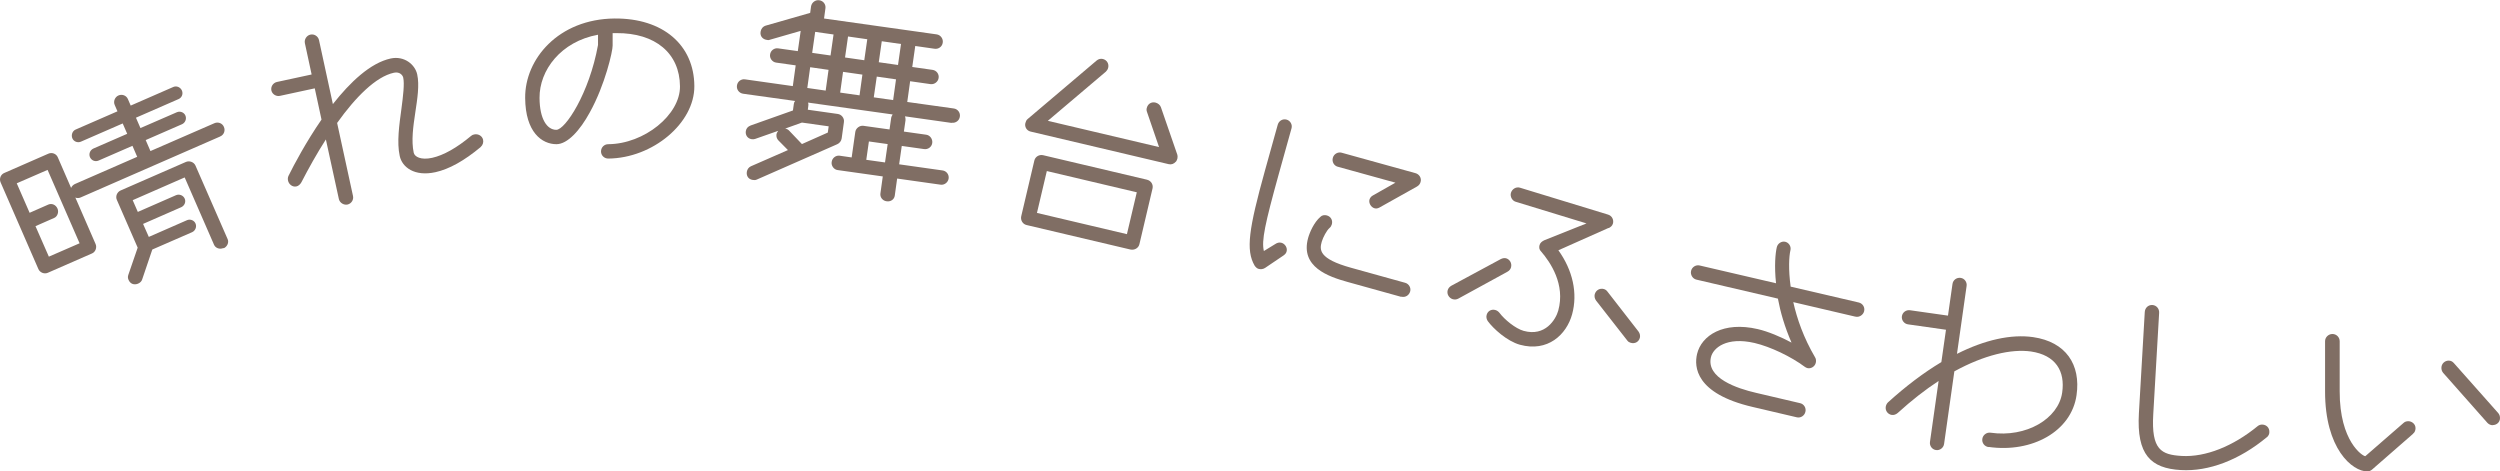
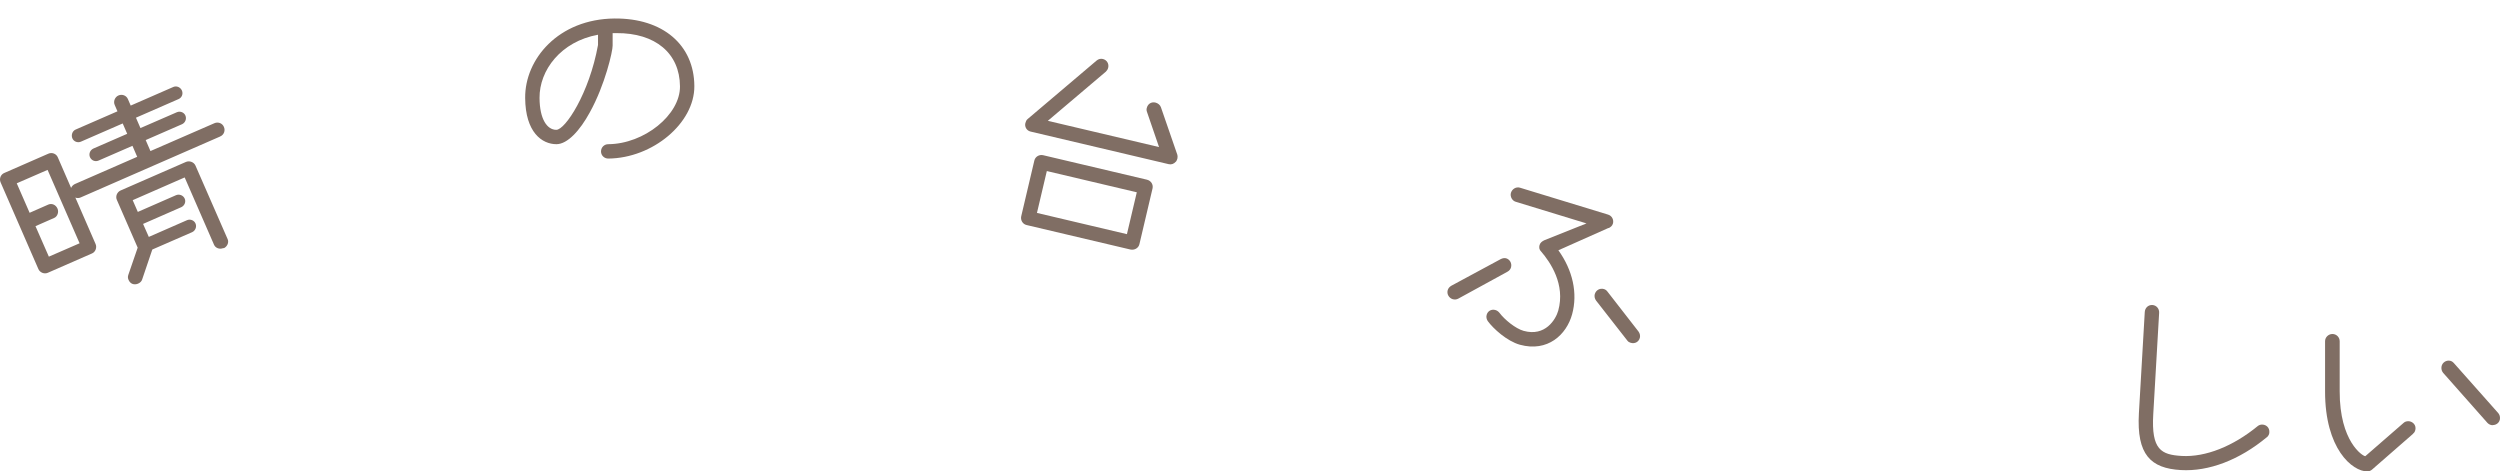
<svg xmlns="http://www.w3.org/2000/svg" id="_イヤー_2" viewBox="0 0 200.08 37.73">
  <defs>
    <style>.cls-1{fill:#806e64;}</style>
  </defs>
  <g id="photo">
    <g>
      <path class="cls-1" d="M17.63,10.92L6.46,15.8c-.13,.06-.3,.07-.43,.01l1.62,3.72c.12,.27,0,.64-.3,.76l-3.52,1.54c-.29,.13-.64-.02-.76-.3L.05,14.6c-.13-.29,0-.64,.3-.76l3.52-1.54c.29-.13,.64,0,.76,.3l1.06,2.44c.05-.13,.17-.25,.3-.31l4.99-2.18-.38-.88-2.71,1.18c-.28,.12-.57-.01-.69-.27-.11-.26,0-.56,.27-.69l2.71-1.18-.36-.83-3.35,1.46c-.26,.11-.57-.01-.68-.27-.11-.26,0-.59,.26-.7l3.35-1.46-.22-.51c-.13-.29,.02-.64,.3-.76,.29-.13,.64,0,.76,.3l.22,.51,3.41-1.49c.27-.12,.58,.03,.69,.29,.11,.26,0,.56-.27,.68l-3.41,1.49,.36,.83,2.92-1.27c.26-.11,.57,.01,.68,.27,.11,.26-.01,.57-.27,.69l-2.91,1.27,.38,.88,5.12-2.23c.29-.13,.64,0,.76,.3,.13,.29,0,.64-.3,.76ZM3.8,13.6l-2.46,1.07,1.03,2.36,1.5-.66c.28-.12,.6,.02,.73,.32,.12,.27,.01,.63-.26,.75l-1.5,.66,1.07,2.44,2.46-1.07-2.56-5.87Zm14.08,6.25c-.29,.13-.63,.01-.75-.26l-2.35-5.39-4.16,1.82,.41,.94,3.06-1.34c.26-.11,.57,.01,.69,.27s-.01,.57-.27,.69l-3.06,1.34,.46,1.04,3.06-1.34c.26-.11,.57,.01,.68,.27,.11,.26-.01,.57-.27,.69l-3.19,1.39-.81,2.39c-.04,.15-.18,.28-.33,.34-.26,.11-.6,.07-.76-.3-.06-.13-.07-.25-.02-.4l.75-2.18-1.67-3.83c-.12-.27,.01-.62,.31-.75l5.22-2.28c.27-.12,.63,0,.76,.28l2.58,5.9c.12,.27-.04,.61-.32,.73Z" />
-       <path class="cls-1" d="M38.48,11.76c-1.33,1.11-2.54,1.78-3.63,2.02-1.68,.37-2.67-.4-2.86-1.3-.24-1.09-.04-2.47,.14-3.8,.13-.99,.25-1.98,.14-2.47-.04-.18-.27-.49-.74-.39-1.45,.31-3.08,1.96-4.55,4.02l1.27,5.84c.07,.31-.13,.62-.44,.69-.29,.06-.62-.13-.69-.44l-1.04-4.77c-.72,1.12-1.38,2.31-1.96,3.43-.09,.16-.24,.3-.4,.33-.31,.07-.61-.17-.67-.47-.02-.1-.03-.24,.04-.38,.44-.89,1.4-2.7,2.64-4.5l-.54-2.5-2.78,.6c-.31,.07-.62-.13-.69-.42-.07-.31,.13-.62,.44-.69l2.78-.6-.54-2.5c-.07-.31,.15-.63,.44-.69,.31-.07,.62,.13,.69,.44l1.11,5.12c1.38-1.75,2.99-3.29,4.63-3.65,1.08-.23,1.95,.48,2.12,1.28,.37,1.7-.69,4.35-.28,6.26,.07,.33,.58,.61,1.48,.41s1.96-.79,3.12-1.76c.07-.06,.16-.1,.24-.11,.31-.07,.64,.11,.71,.42,.05,.21-.03,.44-.18,.57Z" />
      <path class="cls-1" d="M48.68,12.69c-.32,0-.58-.25-.58-.57,0-.32,.25-.58,.58-.58,2.88-.02,5.76-2.35,5.74-4.63-.02-2.64-1.96-4.28-5.09-4.26h-.3v1c.01,.42-.6,3.14-1.83,5.35-.79,1.45-1.78,2.53-2.66,2.54-1.16,0-2.49-.94-2.51-3.7-.03-3.1,2.65-6.32,7.16-6.36,3.86-.03,6.36,2.11,6.38,5.41,.02,2.96-3.33,5.77-6.89,5.8Zm-.82-9.91c-2.97,.54-4.7,2.84-4.68,5.06,.01,1.72,.62,2.55,1.34,2.55,.72,0,2.64-2.92,3.34-6.79v-.82Z" />
-       <path class="cls-1" d="M76.17,9.84l-3.74-.53c.03,.08,.05,.21,.04,.31l-.13,.91,1.78,.25c.32,.04,.53,.36,.49,.66-.04,.32-.34,.54-.66,.49l-1.78-.25-.21,1.47,3.47,.49c.32,.04,.54,.34,.49,.65-.04,.3-.34,.54-.65,.49l-3.47-.49-.19,1.37c-.04,.3-.33,.5-.65,.45-.32-.04-.54-.32-.5-.62l.19-1.37-3.62-.51c-.3-.04-.52-.36-.47-.65,.04-.32,.34-.54,.63-.5l.97,.14,.29-2.04c.04-.3,.36-.54,.66-.49l2.08,.29,.13-.91c.01-.1,.07-.21,.12-.29l-6.77-.95c.03,.08,.04,.17,.02,.27l-.04,.3,2.4,.34c.3,.04,.54,.34,.49,.65l-.18,1.31c-.03,.2-.17,.38-.35,.46l-6.44,2.83c-.11,.05-.21,.05-.33,.03-.34-.05-.52-.32-.47-.65,.03-.2,.15-.36,.32-.44l2.97-1.3-.76-.77c-.12-.12-.18-.29-.16-.47,.01-.1,.07-.21,.14-.3l-1.85,.65c-.08,.03-.19,.03-.27,.02-.34-.05-.52-.34-.47-.65,.03-.2,.15-.36,.39-.45l3.38-1.2,.07-.51c.01-.1,.04-.18,.1-.25l-4.16-.58c-.32-.05-.54-.34-.49-.66,.04-.32,.34-.54,.65-.49l3.82,.54,.23-1.66-1.56-.22c-.32-.04-.54-.36-.49-.65,.04-.32,.34-.54,.65-.49l1.57,.22,.23-1.62-2.5,.72c-.07,.03-.14,.02-.22,0-.28-.04-.55-.26-.49-.65,.03-.22,.18-.42,.41-.49l3.56-1.02,.07-.52c.05-.32,.36-.54,.66-.49,.32,.04,.54,.34,.49,.65l-.11,.81,9.01,1.27c.32,.04,.54,.36,.49,.66-.04,.32-.34,.54-.66,.49l-1.54-.22-.24,1.68,1.62,.23c.32,.04,.54,.34,.49,.65-.04,.3-.34,.54-.66,.49l-1.62-.23-.23,1.66,3.72,.52c.32,.04,.54,.34,.49,.65-.04,.32-.34,.54-.66,.49Zm-9.85,.27l-2.14-.3-1.34,.48c.12,.02,.23,.07,.32,.17l1.02,1.07,2.07-.92,.07-.5Zm-.01-4.52l-1.47-.21-.23,1.66,1.47,.21,.23-1.66Zm.4-2.83l-1.47-.21-.24,1.68,1.47,.21,.24-1.68Zm2.3,3.21l-1.54-.22-.23,1.66,1.55,.22,.23-1.66Zm.4-2.83l-1.54-.22-.24,1.68,1.54,.22,.24-1.68Zm1.63,8.39l-1.5-.21-.21,1.47,1.5,.21,.21-1.46Zm.67-5.18l-1.54-.22-.24,1.66,1.55,.22,.23-1.66Zm.4-2.83l-1.54-.22-.24,1.68,1.54,.22,.24-1.68Z" />
      <path class="cls-1" d="M90.47,19.97l-8.31-1.96c-.31-.07-.5-.39-.43-.7l1.05-4.46c.07-.31,.39-.5,.7-.43l8.31,1.96c.33,.08,.52,.39,.45,.7l-1.05,4.46c-.07,.31-.39,.5-.72,.43Zm3.63-7.03c-.14,.17-.35,.25-.56,.2l-11.06-2.61c-.31-.07-.49-.38-.42-.67,.03-.12,.08-.25,.18-.33l5.52-4.68c.15-.13,.33-.17,.5-.13,.31,.07,.51,.37,.43,.7-.03,.12-.09,.22-.18,.31l-4.65,3.94,8.9,2.1-.96-2.8c-.05-.12-.05-.24-.02-.33,.08-.33,.37-.51,.7-.43,.19,.05,.37,.19,.43,.37l1.32,3.82c.02,.09,.02,.19,0,.29-.02,.08-.06,.17-.12,.26Zm-3.12,2.45l-7.2-1.7-.79,3.35,7.2,1.7,.79-3.35Z" />
-       <path class="cls-1" d="M102.73,20.44l-1.48,1c-.15,.1-.35,.13-.52,.08-.12-.03-.23-.13-.32-.26-.72-1.24-.47-2.93,.83-7.62l1.02-3.66c.09-.31,.39-.49,.7-.41,.31,.08,.49,.41,.4,.71l-1.02,3.66c-1.1,3.97-1.39,5.32-1.19,6.15l.93-.57c.13-.09,.31-.14,.48-.09,.29,.08,.49,.41,.41,.69-.03,.12-.1,.22-.23,.31Zm9.42,3.32l-4.32-1.2c-1.5-.42-3.78-1.19-3.14-3.51,.12-.44,.47-1.26,.99-1.7,.12-.13,.33-.16,.51-.11,.35,.1,.48,.42,.4,.71-.03,.1-.08,.21-.19,.3-.22,.19-.51,.73-.62,1.1-.18,.64-.25,1.36,2.35,2.08l4.32,1.2c.31,.08,.49,.41,.41,.69-.09,.33-.41,.51-.72,.42Zm1.27-8.84l-3.02,1.69c-.15,.08-.27,.09-.39,.06-.29-.08-.48-.42-.41-.69,.04-.14,.14-.27,.28-.34l1.8-1.02-4.63-1.28c-.29-.08-.47-.4-.38-.71,.08-.31,.41-.49,.7-.41l5.92,1.64c.29,.08,.5,.39,.4,.71-.04,.15-.14,.27-.26,.34Z" />
      <path class="cls-1" d="M120.64,21.75l-3.93,2.15c-.15,.08-.29,.08-.43,.05-.29-.08-.51-.39-.42-.72,.04-.15,.14-.27,.29-.36l3.95-2.13c.15-.08,.3-.1,.43-.07,.29,.08,.49,.39,.4,.73-.04,.14-.14,.27-.28,.34Zm8.1-3.51l-4.02,1.79c1.15,1.6,1.56,3.44,1.1,5.12-.45,1.64-1.96,3.05-4.18,2.44-1.04-.29-2.13-1.29-2.57-1.89-.1-.15-.14-.33-.09-.5,.09-.33,.4-.47,.69-.39,.12,.03,.24,.11,.33,.22,.41,.55,1.29,1.27,1.94,1.45,1.73,.48,2.57-.91,2.77-1.62,.58-2.1-.63-3.87-1.37-4.73-.15-.14-.18-.32-.13-.51,.05-.19,.21-.31,.38-.39l3.38-1.35-5.66-1.73c-.29-.08-.47-.42-.39-.71,.09-.31,.41-.51,.72-.42l7.04,2.15c.35,.1,.48,.44,.41,.71-.05,.19-.19,.3-.35,.38Zm1.78,9.2c-.1-.03-.21-.08-.28-.18l-2.5-3.2c-.12-.16-.15-.35-.11-.51,.1-.35,.43-.5,.72-.42,.12,.03,.22,.1,.3,.21l2.48,3.19c.12,.16,.15,.35,.11,.51-.1,.35-.42,.48-.71,.4Z" />
-       <path class="cls-1" d="M148.48,25.34l-4.96-1.16c.3,1.34,.83,2.86,1.74,4.41,.08,.12,.1,.29,.06,.45-.07,.29-.38,.49-.67,.42-.08-.02-.15-.06-.22-.11-1.07-.8-2.73-1.6-4.01-1.9-2.24-.52-3.32,.4-3.49,1.14-.39,1.67,2.09,2.5,3.61,2.85l3.54,.83c.29,.07,.49,.38,.41,.69-.07,.31-.38,.51-.68,.44l-3.54-.83c-4.6-1.07-4.69-3.23-4.45-4.24,.35-1.48,2.11-2.63,4.86-1.99,.82,.19,1.85,.62,2.7,1.08-.55-1.26-.89-2.44-1.09-3.52l-6.52-1.52c-.31-.07-.5-.4-.43-.7,.07-.31,.39-.51,.7-.43l6.1,1.42c-.15-1.37-.05-2.42,.06-2.88,.07-.31,.39-.51,.68-.44,.29,.07,.49,.38,.41,.69-.11,.47-.17,1.52,.02,2.9l5.45,1.27c.31,.07,.51,.38,.43,.7-.07,.29-.39,.51-.7,.43Z" />
-       <path class="cls-1" d="M159.14,35.78c-.32-.05-.54-.34-.49-.66,.04-.3,.34-.54,.66-.49,2.85,.41,5.43-1.11,5.73-3.21,.25-1.72-.52-3-2.5-3.29-1.58-.22-3.74,.28-6.13,1.59l-.82,5.8c-.04,.32-.34,.54-.64,.5-.32-.04-.54-.34-.49-.66l.69-4.87c-1.07,.7-2.16,1.55-3.27,2.56-.14,.12-.31,.18-.47,.16-.34-.05-.54-.36-.49-.66,.02-.12,.08-.25,.17-.34,1.42-1.29,2.86-2.38,4.28-3.23l.37-2.59-3.03-.43c-.32-.04-.54-.34-.5-.64,.04-.32,.34-.54,.66-.49l3.03,.43,.36-2.53c.04-.32,.34-.54,.66-.49,.3,.04,.52,.34,.47,.65l-.77,5.43c2.22-1.12,4.33-1.59,6.09-1.34,2.63,.38,3.83,2.2,3.48,4.64-.41,2.91-3.57,4.64-7.03,4.15Z" />
      <path class="cls-1" d="M181.42,34.99c-2.19,1.82-4.65,2.76-6.88,2.63-2.42-.14-3.55-1.23-3.36-4.54l.47-8.11c.02-.34,.29-.58,.61-.56,.32,.02,.56,.29,.54,.63l-.47,8.11c-.17,2.86,.65,3.24,2.27,3.34,1.92,.11,4.13-.78,6.09-2.39,.11-.09,.25-.13,.39-.12,.3,.02,.57,.25,.54,.63,0,.14-.08,.28-.2,.39Z" />
      <path class="cls-1" d="M193.12,34.72l-3.29,2.87c-.1,.08-.24,.14-.36,.14-1.22,0-3.4-1.82-3.39-6.42v-4c0-.32,.27-.58,.59-.58,.32,0,.58,.26,.58,.58v4c-.01,4.04,1.85,5.2,2.05,5.2l3.06-2.66c.1-.1,.24-.14,.38-.14,.28,0,.58,.22,.58,.56,0,.16-.06,.34-.2,.44Zm6.38-.69c-.16,0-.3-.06-.42-.18l-3.55-4.01c-.1-.12-.14-.26-.14-.4,0-.34,.28-.58,.58-.58,.16,0,.3,.06,.42,.2l3.55,4c.1,.12,.14,.26,.14,.4,0,.34-.28,.56-.58,.56Z" />
    </g>
  </g>
</svg>